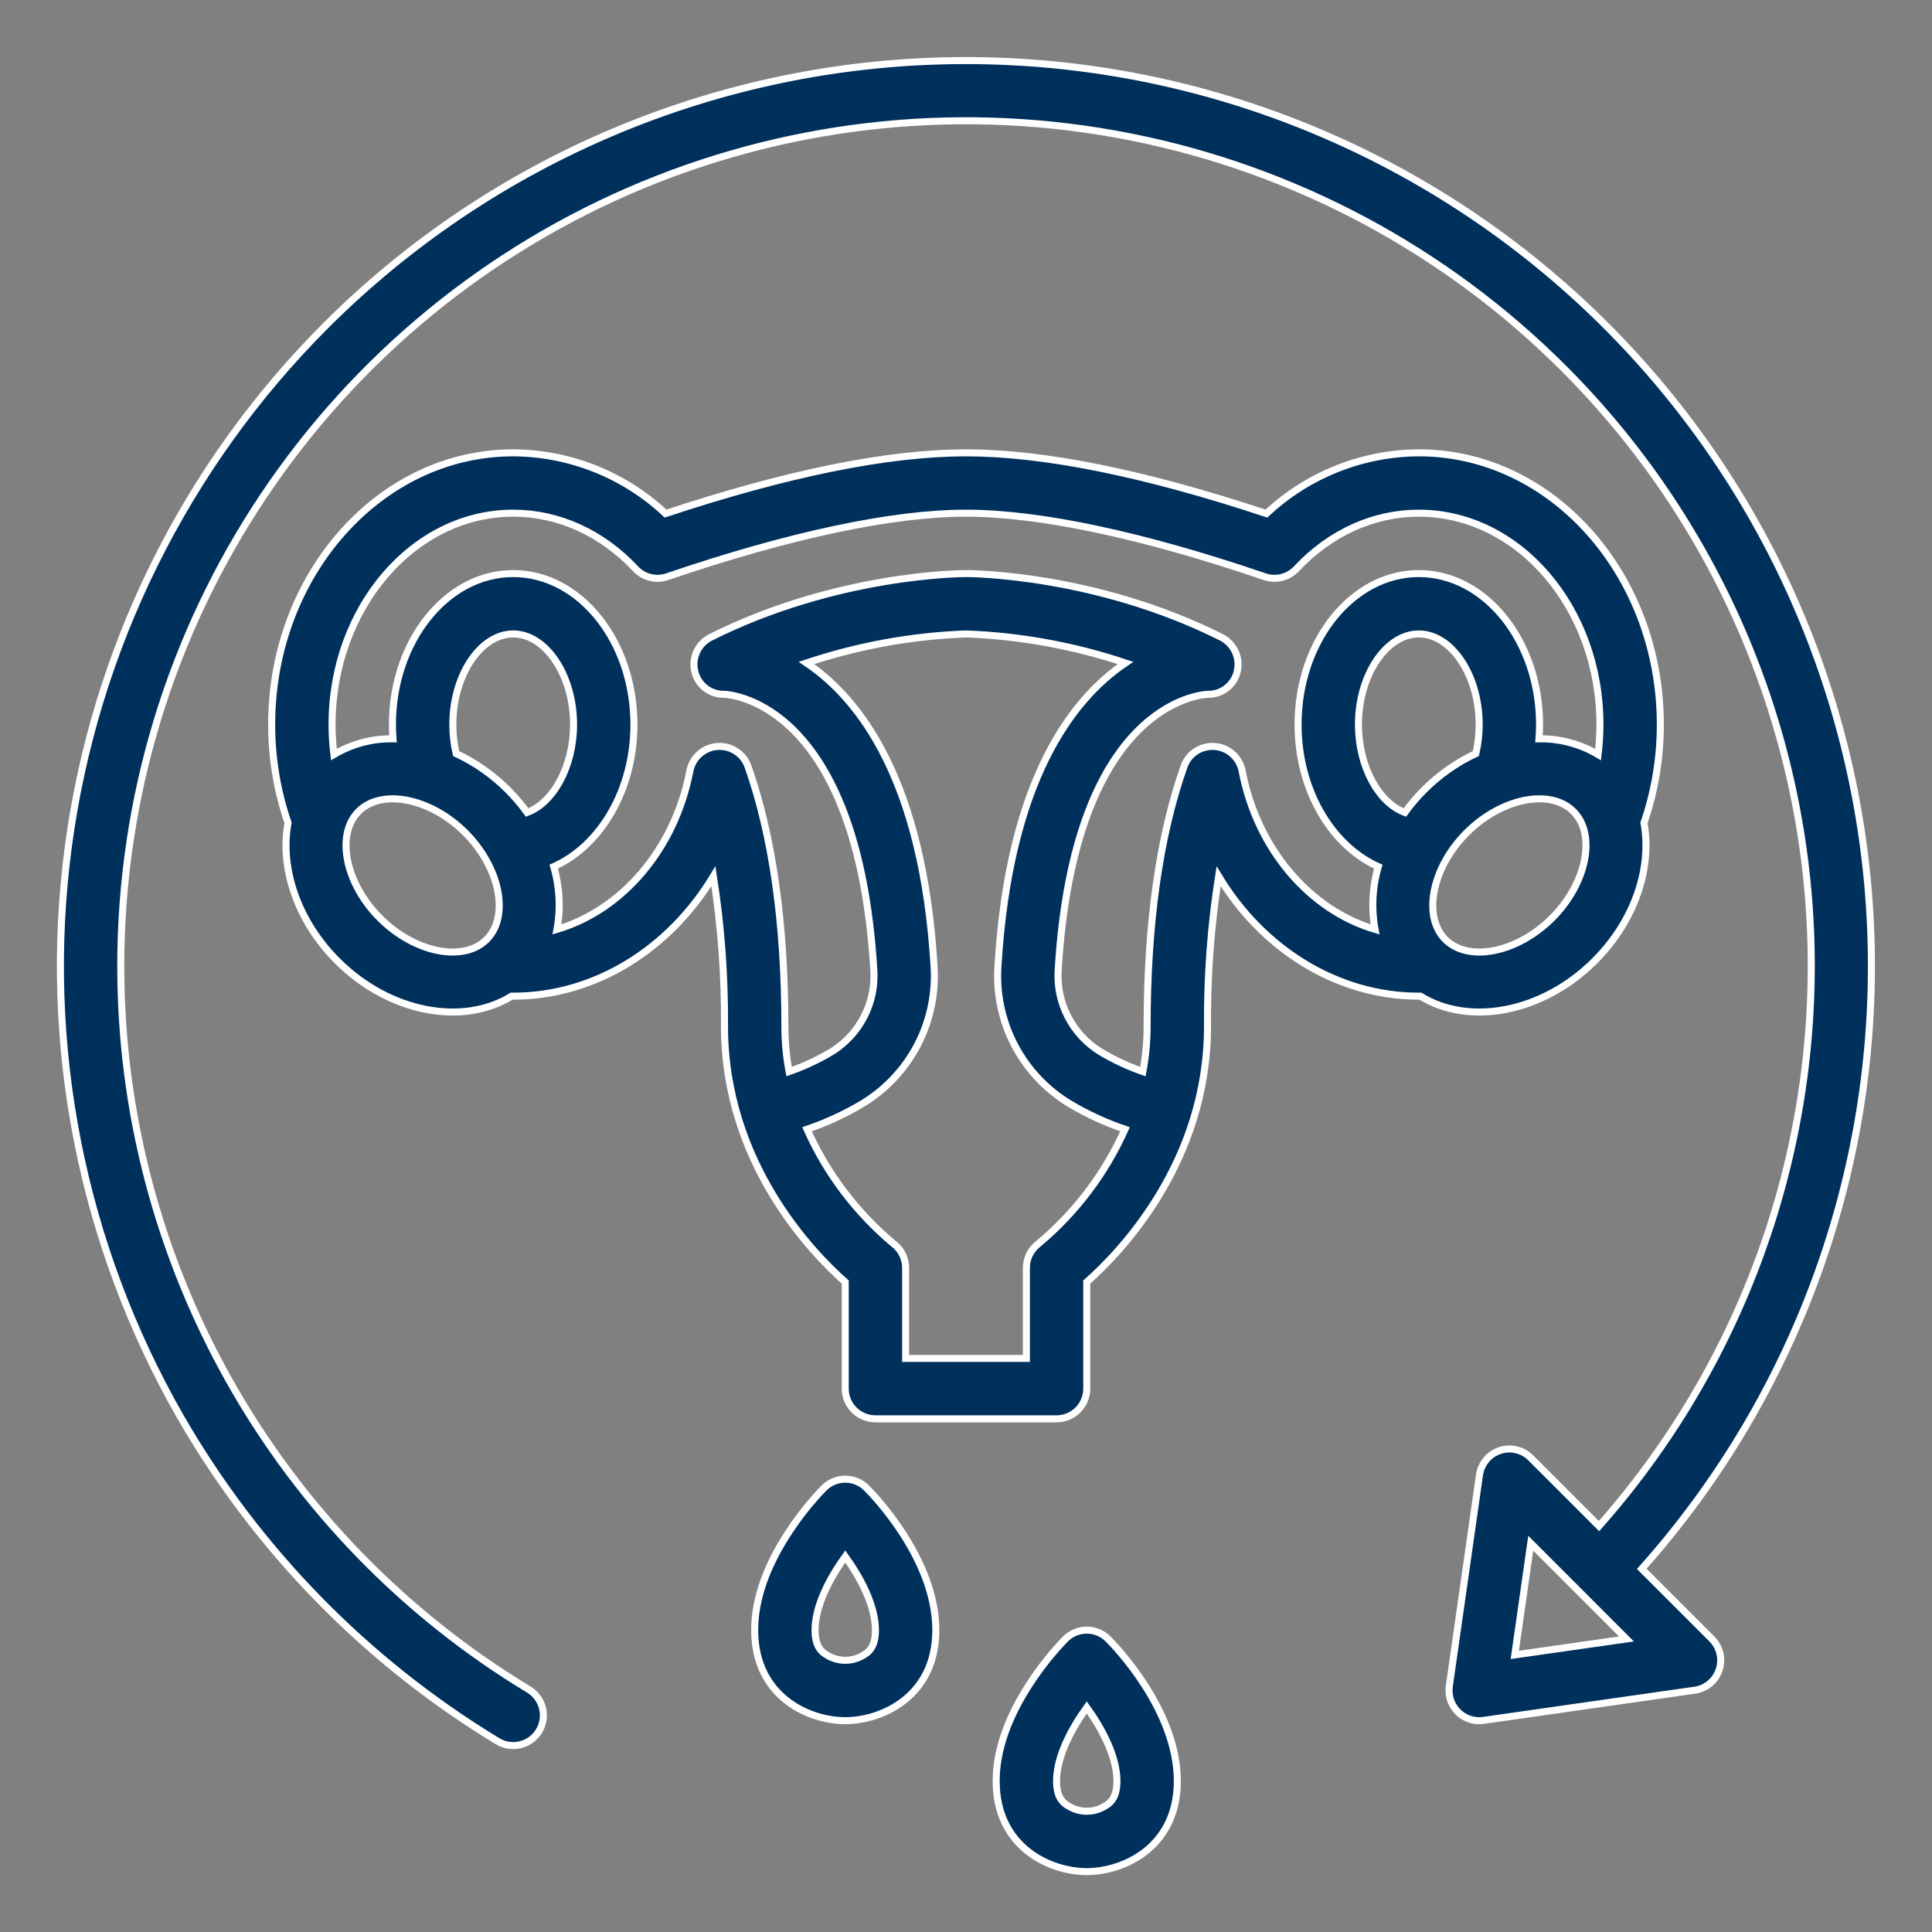
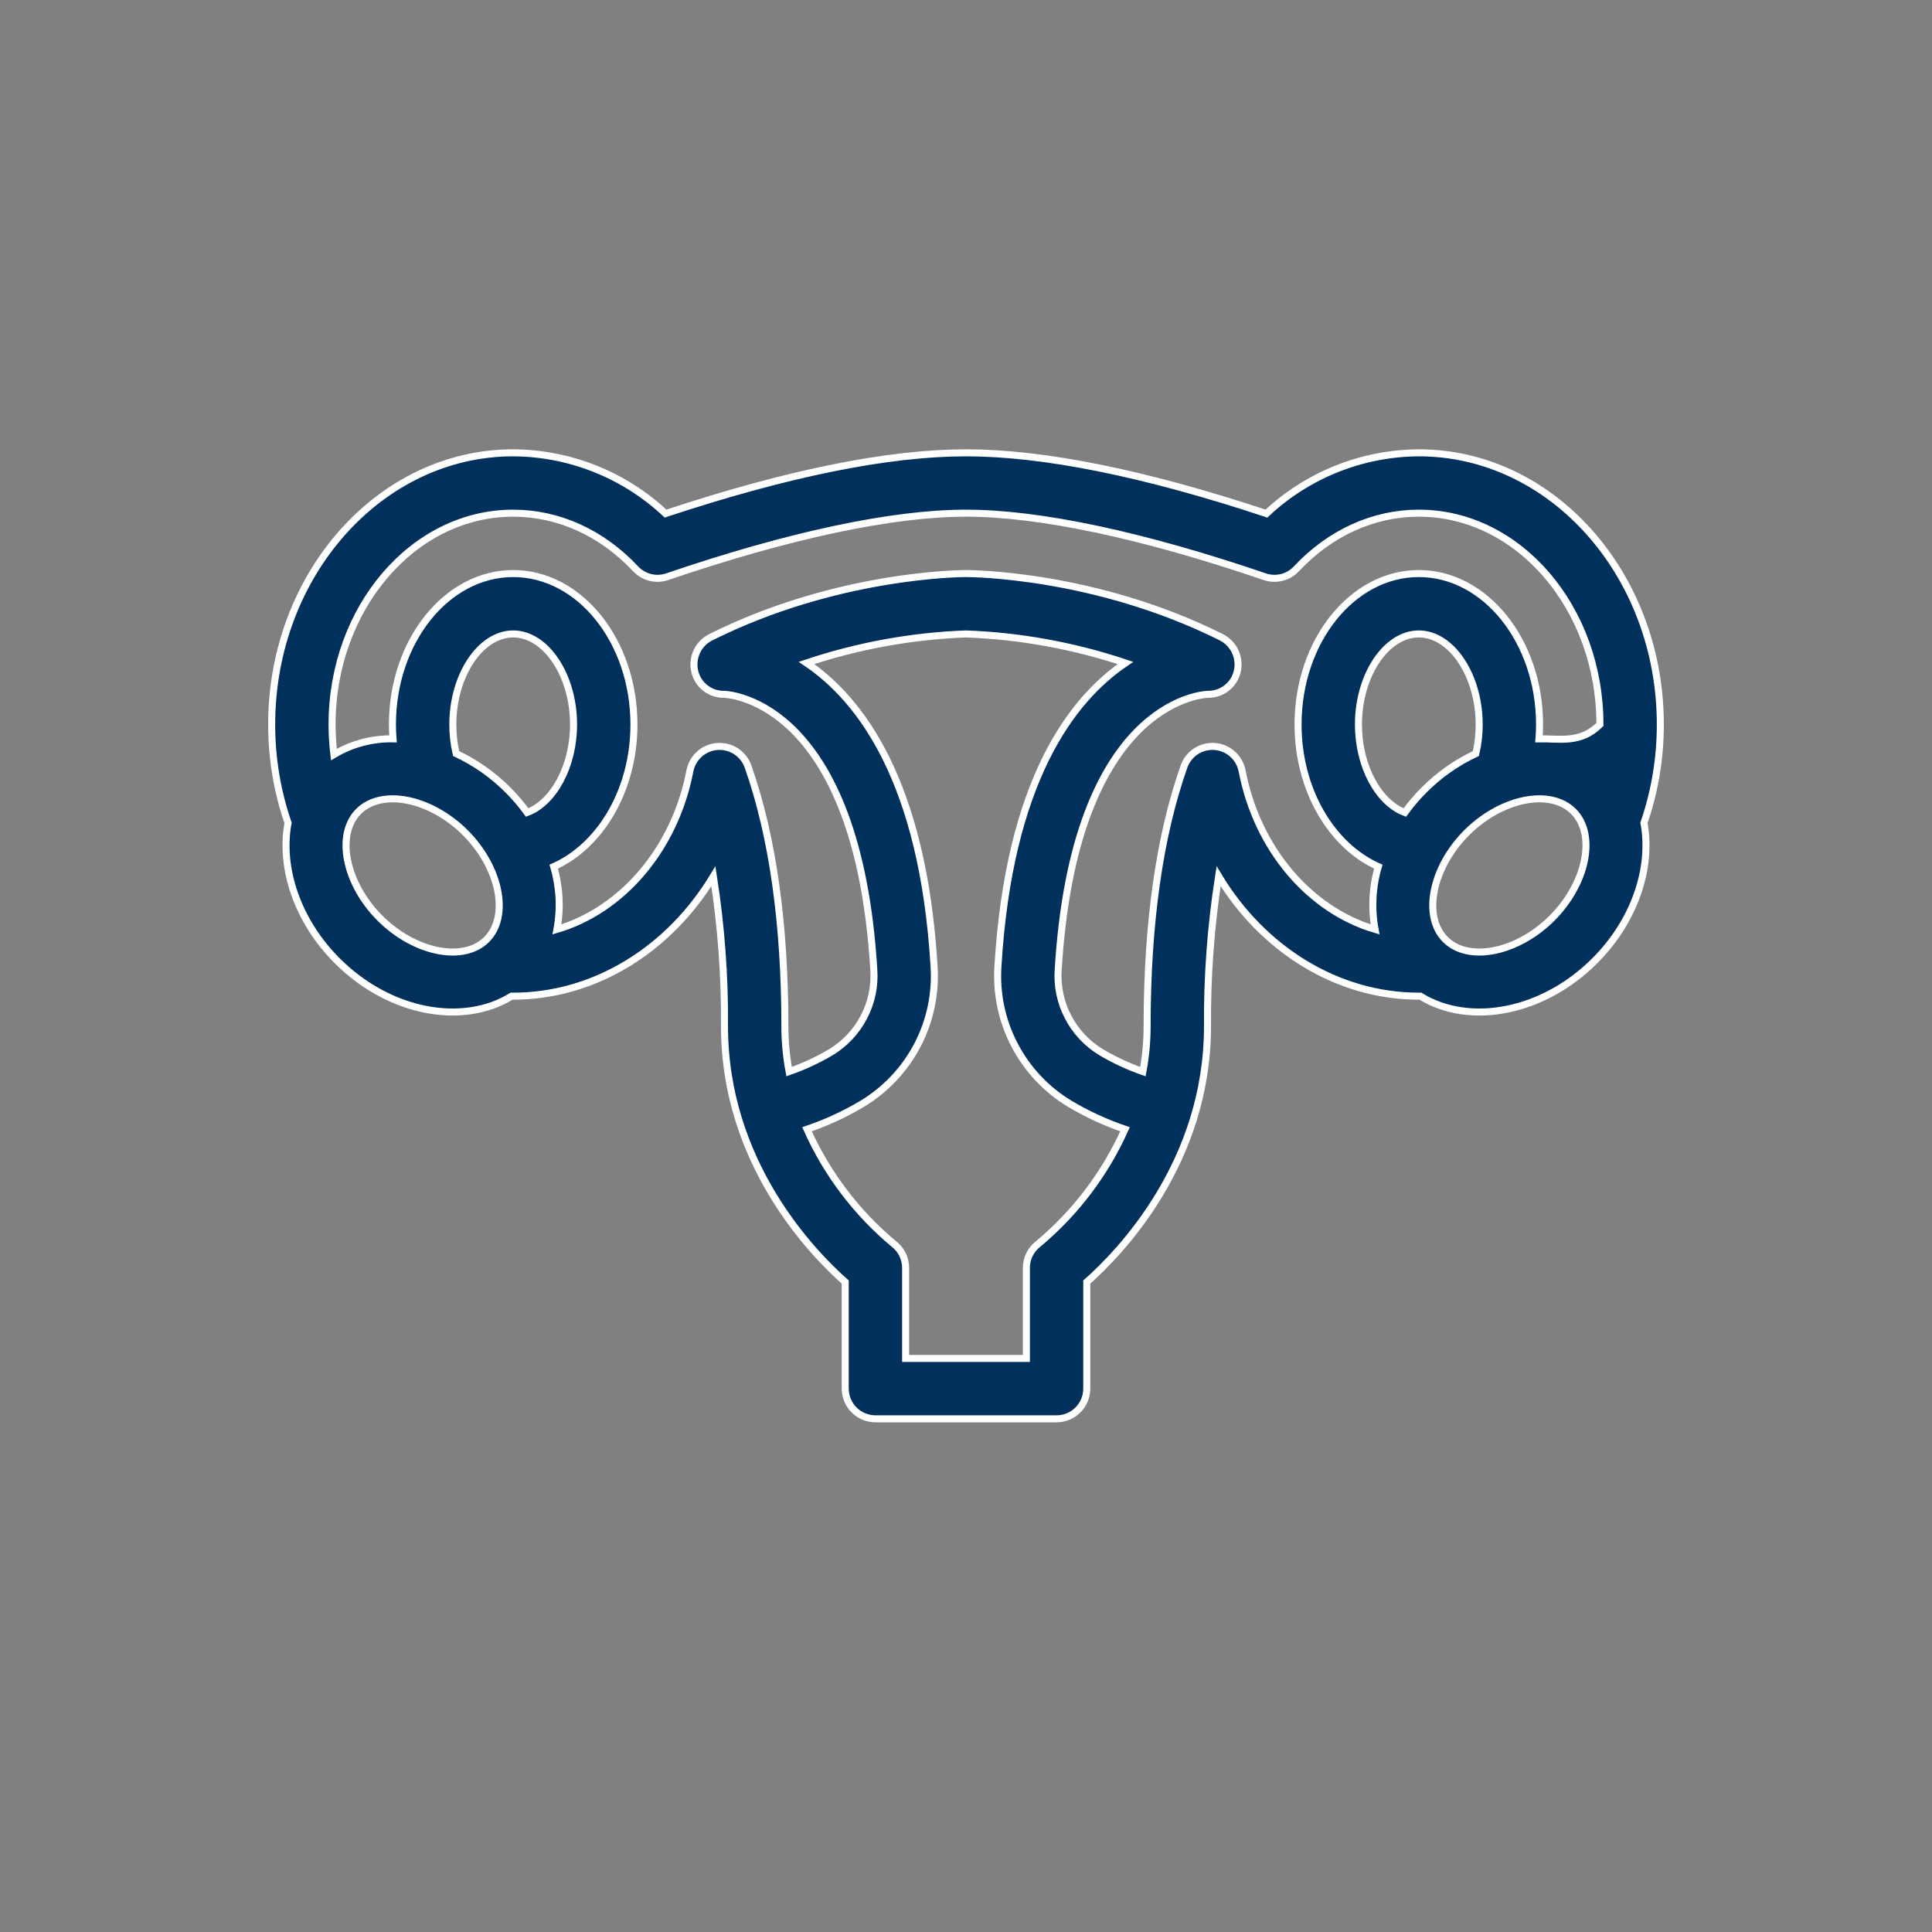
<svg xmlns="http://www.w3.org/2000/svg" fill="none" viewBox="0 0 55 55" height="55" width="55">
  <rect x="0" y="0" width="55" height="55" fill="#808080" stroke="none" />
-   <path stroke-width="0.2" stroke="white" fill="#00305C" d="M24.063 42.109C23.95 42.109 23.838 42.132 23.734 42.175C23.63 42.218 23.535 42.281 23.455 42.361C23.097 42.733 22.774 43.136 22.488 43.566C21.822 44.565 21.484 45.521 21.484 46.406C21.484 48.298 23.026 48.984 24.062 48.984C25.099 48.984 26.641 48.298 26.641 46.406C26.641 44.39 24.872 42.563 24.67 42.361C24.509 42.2 24.291 42.109 24.063 42.109ZM24.57 47.125C24.416 47.217 24.241 47.265 24.063 47.265C23.884 47.265 23.709 47.217 23.556 47.125C23.381 47.029 23.203 46.868 23.203 46.406C23.203 45.693 23.641 44.897 24.063 44.31C24.484 44.897 24.922 45.694 24.922 46.406C24.922 46.868 24.744 47.029 24.57 47.125ZM30.33 46.658C29.972 47.03 29.649 47.433 29.363 47.863C28.697 48.862 28.359 49.818 28.359 50.703C28.359 52.595 29.901 53.281 30.938 53.281C31.974 53.281 33.516 52.595 33.516 50.703C33.516 48.687 31.747 46.86 31.545 46.658C31.465 46.578 31.371 46.515 31.266 46.472C31.162 46.428 31.05 46.406 30.938 46.406C30.825 46.406 30.713 46.428 30.609 46.472C30.504 46.515 30.41 46.578 30.33 46.658ZM31.797 50.703C31.797 51.165 31.619 51.326 31.445 51.422C31.291 51.514 31.116 51.562 30.938 51.562C30.759 51.562 30.584 51.514 30.431 51.422C30.256 51.326 30.078 51.165 30.078 50.703C30.078 49.99 30.516 49.194 30.938 48.607C31.359 49.194 31.797 49.99 31.797 50.703Z" />
-   <path stroke-width="0.2" stroke="white" fill="#00305C" d="M14.165 49.569C14.36 49.687 14.593 49.722 14.815 49.668C15.036 49.614 15.227 49.474 15.345 49.279C15.463 49.084 15.499 48.85 15.444 48.628C15.39 48.407 15.25 48.216 15.055 48.098C11.508 45.956 8.575 42.934 6.54 39.326C4.504 35.717 3.436 31.643 3.438 27.5C3.438 22.741 4.849 18.089 7.493 14.132C10.137 10.175 13.895 7.09 18.292 5.269C22.689 3.448 27.527 2.971 32.195 3.9C36.862 4.828 41.15 7.12 44.515 10.485C48.848 14.818 51.365 20.641 51.552 26.766C51.738 32.891 49.581 38.856 45.52 43.445L43.577 41.502C43.464 41.389 43.322 41.31 43.166 41.273C43.011 41.236 42.849 41.243 42.697 41.294C42.546 41.344 42.411 41.436 42.309 41.559C42.207 41.681 42.141 41.83 42.118 41.988L41.259 48.003C41.242 48.125 41.251 48.249 41.285 48.368C41.32 48.486 41.38 48.595 41.461 48.688C41.541 48.781 41.641 48.856 41.753 48.907C41.865 48.958 41.987 48.984 42.11 48.984C42.15 48.984 42.191 48.981 42.231 48.976L48.247 48.116C48.405 48.094 48.553 48.028 48.676 47.925C48.798 47.823 48.89 47.689 48.941 47.537C48.991 47.386 48.998 47.223 48.962 47.068C48.925 46.913 48.846 46.771 48.733 46.658L46.737 44.662C51.202 39.655 53.539 33.104 53.252 26.401C52.965 19.698 50.076 13.371 45.199 8.764C40.321 4.157 33.84 1.632 27.132 1.727C20.424 1.821 14.016 4.527 9.271 9.27C5.264 13.278 2.69 18.494 1.944 24.111C1.198 29.729 2.324 35.436 5.146 40.35C7.328 44.133 10.43 47.304 14.165 49.569ZM43.123 47.112L43.577 43.932L46.302 46.658L43.123 47.112Z" />
-   <path stroke-width="0.2" stroke="white" fill="#00305C" d="M47.266 20.625C47.266 16.36 44.182 12.891 40.391 12.891C38.778 12.9 37.229 13.518 36.053 14.621C32.588 13.472 29.713 12.891 27.5 12.891C25.287 12.891 22.412 13.472 18.947 14.621C17.771 13.518 16.222 12.9 14.609 12.891C10.819 12.891 7.734 16.36 7.734 20.625C7.733 21.578 7.89 22.525 8.2 23.426C7.965 24.695 8.454 26.206 9.601 27.352C11.083 28.835 13.175 29.218 14.565 28.358C14.58 28.358 14.595 28.359 14.609 28.359C16.935 28.359 19.057 27.02 20.309 24.944C20.53 26.358 20.636 27.788 20.625 29.219C20.625 33.099 23.126 35.669 24.062 36.497V39.531C24.062 39.759 24.153 39.978 24.314 40.139C24.475 40.3 24.694 40.391 24.922 40.391H30.078C30.306 40.391 30.525 40.3 30.686 40.139C30.847 39.978 30.938 39.759 30.938 39.531V36.497C31.875 35.669 34.375 33.099 34.375 29.219C34.364 27.788 34.47 26.358 34.691 24.944C35.943 27.02 38.065 28.359 40.391 28.359C40.405 28.359 40.42 28.358 40.435 28.358C41.826 29.218 43.917 28.835 45.399 27.352C46.546 26.206 47.035 24.695 46.8 23.426C47.11 22.525 47.267 21.578 47.266 20.625ZM13.854 26.745C13.195 27.404 11.804 27.125 10.816 26.137C9.828 25.149 9.55 23.758 10.208 23.099C10.867 22.44 12.258 22.718 13.247 23.706C14.235 24.695 14.513 26.086 13.854 26.745ZM12.891 20.625C12.891 19.227 13.678 18.047 14.609 18.047C15.541 18.047 16.328 19.227 16.328 20.625C16.328 21.817 15.755 22.852 15.007 23.13C14.842 22.903 14.66 22.689 14.462 22.491C14.034 22.061 13.534 21.709 12.985 21.452C12.921 21.181 12.89 20.903 12.891 20.625ZM29.562 35.406C29.456 35.486 29.369 35.59 29.309 35.709C29.25 35.829 29.219 35.96 29.219 36.094V38.672H25.781V36.094C25.781 35.96 25.75 35.829 25.691 35.709C25.631 35.59 25.544 35.486 25.438 35.406C24.379 34.521 23.537 33.407 22.974 32.148C23.52 31.962 24.046 31.72 24.543 31.424C25.212 31.021 25.757 30.441 26.119 29.749C26.48 29.056 26.643 28.277 26.59 27.497C26.272 22.242 24.494 19.909 22.96 18.873C24.426 18.383 25.955 18.104 27.5 18.047C29.045 18.104 30.574 18.383 32.04 18.873C30.506 19.909 28.728 22.242 28.41 27.497C28.357 28.277 28.52 29.056 28.882 29.749C29.243 30.441 29.788 31.021 30.457 31.424C30.954 31.72 31.48 31.962 32.027 32.148C31.463 33.407 30.621 34.521 29.562 35.406ZM35.36 21.945C35.324 21.76 35.228 21.592 35.087 21.466C34.947 21.34 34.768 21.265 34.58 21.251C34.392 21.237 34.204 21.285 34.046 21.388C33.888 21.491 33.768 21.644 33.706 21.822C33.009 23.796 32.656 26.284 32.656 29.219C32.656 29.651 32.616 30.082 32.536 30.507C32.12 30.362 31.719 30.175 31.34 29.95C30.941 29.708 30.617 29.36 30.403 28.946C30.188 28.532 30.092 28.067 30.125 27.601C30.582 20.066 34.144 19.776 34.381 19.766C34.574 19.77 34.763 19.708 34.916 19.59C35.069 19.472 35.177 19.305 35.221 19.117C35.267 18.925 35.246 18.724 35.162 18.546C35.078 18.368 34.936 18.224 34.76 18.137C31.181 16.349 27.649 16.328 27.5 16.328C27.351 16.328 23.819 16.349 20.241 18.138C20.064 18.224 19.922 18.368 19.838 18.546C19.754 18.724 19.733 18.925 19.779 19.117C19.823 19.305 19.931 19.472 20.084 19.59C20.237 19.708 20.426 19.77 20.619 19.766C20.856 19.776 24.418 20.066 24.875 27.601C24.908 28.067 24.812 28.532 24.597 28.946C24.383 29.36 24.059 29.708 23.66 29.95C23.281 30.175 22.88 30.362 22.464 30.506C22.384 30.082 22.344 29.651 22.344 29.219C22.344 26.284 21.991 23.796 21.295 21.822C21.232 21.644 21.112 21.491 20.954 21.388C20.796 21.285 20.608 21.237 20.42 21.251C20.232 21.265 20.054 21.34 19.913 21.466C19.772 21.592 19.676 21.76 19.64 21.945C19.211 24.181 17.706 25.912 15.855 26.458C15.965 25.864 15.933 25.252 15.763 24.672C17.092 24.079 18.047 22.489 18.047 20.625C18.047 18.256 16.505 16.328 14.609 16.328C12.714 16.328 11.172 18.256 11.172 20.625C11.172 20.761 11.177 20.897 11.188 21.033C10.596 21.023 10.013 21.177 9.505 21.481C9.471 21.197 9.453 20.911 9.453 20.625C9.453 17.308 11.766 14.609 14.609 14.609C15.901 14.609 17.137 15.171 18.092 16.191C18.205 16.312 18.351 16.398 18.511 16.438C18.672 16.478 18.84 16.471 18.997 16.417C22.46 15.235 25.4 14.609 27.5 14.609C29.6 14.609 32.54 15.235 36.003 16.417C36.16 16.471 36.328 16.478 36.489 16.438C36.65 16.398 36.795 16.312 36.908 16.191C37.863 15.171 39.099 14.609 40.391 14.609C43.234 14.609 45.547 17.308 45.547 20.625C45.547 20.911 45.529 21.197 45.495 21.481C44.987 21.178 44.404 21.023 43.812 21.033C43.822 20.898 43.828 20.762 43.828 20.625C43.828 18.256 42.286 16.328 40.391 16.328C38.495 16.328 36.953 18.256 36.953 20.625C36.953 22.489 37.908 24.079 39.238 24.672C39.067 25.252 39.036 25.864 39.145 26.458C37.294 25.912 35.789 24.181 35.36 21.945ZM40.538 22.491C40.34 22.689 40.158 22.903 39.993 23.13C39.245 22.852 38.672 21.818 38.672 20.625C38.672 19.227 39.459 18.047 40.391 18.047C41.322 18.047 42.109 19.227 42.109 20.625C42.11 20.903 42.078 21.181 42.015 21.452C41.466 21.709 40.966 22.061 40.538 22.491ZM44.184 26.137C43.196 27.125 41.804 27.404 41.146 26.745C40.487 26.086 40.765 24.695 41.753 23.706C42.742 22.718 44.133 22.44 44.792 23.099C45.451 23.758 45.172 25.149 44.184 26.137Z" />
+   <path stroke-width="0.2" stroke="white" fill="#00305C" d="M47.266 20.625C47.266 16.36 44.182 12.891 40.391 12.891C38.778 12.9 37.229 13.518 36.053 14.621C32.588 13.472 29.713 12.891 27.5 12.891C25.287 12.891 22.412 13.472 18.947 14.621C17.771 13.518 16.222 12.9 14.609 12.891C10.819 12.891 7.734 16.36 7.734 20.625C7.733 21.578 7.89 22.525 8.2 23.426C7.965 24.695 8.454 26.206 9.601 27.352C11.083 28.835 13.175 29.218 14.565 28.358C14.58 28.358 14.595 28.359 14.609 28.359C16.935 28.359 19.057 27.02 20.309 24.944C20.53 26.358 20.636 27.788 20.625 29.219C20.625 33.099 23.126 35.669 24.062 36.497V39.531C24.062 39.759 24.153 39.978 24.314 40.139C24.475 40.3 24.694 40.391 24.922 40.391H30.078C30.306 40.391 30.525 40.3 30.686 40.139C30.847 39.978 30.938 39.759 30.938 39.531V36.497C31.875 35.669 34.375 33.099 34.375 29.219C34.364 27.788 34.47 26.358 34.691 24.944C35.943 27.02 38.065 28.359 40.391 28.359C40.405 28.359 40.42 28.358 40.435 28.358C41.826 29.218 43.917 28.835 45.399 27.352C46.546 26.206 47.035 24.695 46.8 23.426C47.11 22.525 47.267 21.578 47.266 20.625ZM13.854 26.745C13.195 27.404 11.804 27.125 10.816 26.137C9.828 25.149 9.55 23.758 10.208 23.099C10.867 22.44 12.258 22.718 13.247 23.706C14.235 24.695 14.513 26.086 13.854 26.745ZM12.891 20.625C12.891 19.227 13.678 18.047 14.609 18.047C15.541 18.047 16.328 19.227 16.328 20.625C16.328 21.817 15.755 22.852 15.007 23.13C14.842 22.903 14.66 22.689 14.462 22.491C14.034 22.061 13.534 21.709 12.985 21.452C12.921 21.181 12.89 20.903 12.891 20.625ZM29.562 35.406C29.456 35.486 29.369 35.59 29.309 35.709C29.25 35.829 29.219 35.96 29.219 36.094V38.672H25.781V36.094C25.781 35.96 25.75 35.829 25.691 35.709C25.631 35.59 25.544 35.486 25.438 35.406C24.379 34.521 23.537 33.407 22.974 32.148C23.52 31.962 24.046 31.72 24.543 31.424C25.212 31.021 25.757 30.441 26.119 29.749C26.48 29.056 26.643 28.277 26.59 27.497C26.272 22.242 24.494 19.909 22.96 18.873C24.426 18.383 25.955 18.104 27.5 18.047C29.045 18.104 30.574 18.383 32.04 18.873C30.506 19.909 28.728 22.242 28.41 27.497C28.357 28.277 28.52 29.056 28.882 29.749C29.243 30.441 29.788 31.021 30.457 31.424C30.954 31.72 31.48 31.962 32.027 32.148C31.463 33.407 30.621 34.521 29.562 35.406ZM35.36 21.945C35.324 21.76 35.228 21.592 35.087 21.466C34.947 21.34 34.768 21.265 34.58 21.251C34.392 21.237 34.204 21.285 34.046 21.388C33.888 21.491 33.768 21.644 33.706 21.822C33.009 23.796 32.656 26.284 32.656 29.219C32.656 29.651 32.616 30.082 32.536 30.507C32.12 30.362 31.719 30.175 31.34 29.95C30.941 29.708 30.617 29.36 30.403 28.946C30.188 28.532 30.092 28.067 30.125 27.601C30.582 20.066 34.144 19.776 34.381 19.766C34.574 19.77 34.763 19.708 34.916 19.59C35.069 19.472 35.177 19.305 35.221 19.117C35.267 18.925 35.246 18.724 35.162 18.546C35.078 18.368 34.936 18.224 34.76 18.137C31.181 16.349 27.649 16.328 27.5 16.328C27.351 16.328 23.819 16.349 20.241 18.138C20.064 18.224 19.922 18.368 19.838 18.546C19.754 18.724 19.733 18.925 19.779 19.117C19.823 19.305 19.931 19.472 20.084 19.59C20.237 19.708 20.426 19.77 20.619 19.766C20.856 19.776 24.418 20.066 24.875 27.601C24.908 28.067 24.812 28.532 24.597 28.946C24.383 29.36 24.059 29.708 23.66 29.95C23.281 30.175 22.88 30.362 22.464 30.506C22.384 30.082 22.344 29.651 22.344 29.219C22.344 26.284 21.991 23.796 21.295 21.822C21.232 21.644 21.112 21.491 20.954 21.388C20.796 21.285 20.608 21.237 20.42 21.251C20.232 21.265 20.054 21.34 19.913 21.466C19.772 21.592 19.676 21.76 19.64 21.945C19.211 24.181 17.706 25.912 15.855 26.458C15.965 25.864 15.933 25.252 15.763 24.672C17.092 24.079 18.047 22.489 18.047 20.625C18.047 18.256 16.505 16.328 14.609 16.328C12.714 16.328 11.172 18.256 11.172 20.625C11.172 20.761 11.177 20.897 11.188 21.033C10.596 21.023 10.013 21.177 9.505 21.481C9.471 21.197 9.453 20.911 9.453 20.625C9.453 17.308 11.766 14.609 14.609 14.609C15.901 14.609 17.137 15.171 18.092 16.191C18.205 16.312 18.351 16.398 18.511 16.438C18.672 16.478 18.84 16.471 18.997 16.417C22.46 15.235 25.4 14.609 27.5 14.609C29.6 14.609 32.54 15.235 36.003 16.417C36.16 16.471 36.328 16.478 36.489 16.438C36.65 16.398 36.795 16.312 36.908 16.191C37.863 15.171 39.099 14.609 40.391 14.609C43.234 14.609 45.547 17.308 45.547 20.625C44.987 21.178 44.404 21.023 43.812 21.033C43.822 20.898 43.828 20.762 43.828 20.625C43.828 18.256 42.286 16.328 40.391 16.328C38.495 16.328 36.953 18.256 36.953 20.625C36.953 22.489 37.908 24.079 39.238 24.672C39.067 25.252 39.036 25.864 39.145 26.458C37.294 25.912 35.789 24.181 35.36 21.945ZM40.538 22.491C40.34 22.689 40.158 22.903 39.993 23.13C39.245 22.852 38.672 21.818 38.672 20.625C38.672 19.227 39.459 18.047 40.391 18.047C41.322 18.047 42.109 19.227 42.109 20.625C42.11 20.903 42.078 21.181 42.015 21.452C41.466 21.709 40.966 22.061 40.538 22.491ZM44.184 26.137C43.196 27.125 41.804 27.404 41.146 26.745C40.487 26.086 40.765 24.695 41.753 23.706C42.742 22.718 44.133 22.44 44.792 23.099C45.451 23.758 45.172 25.149 44.184 26.137Z" />
</svg>